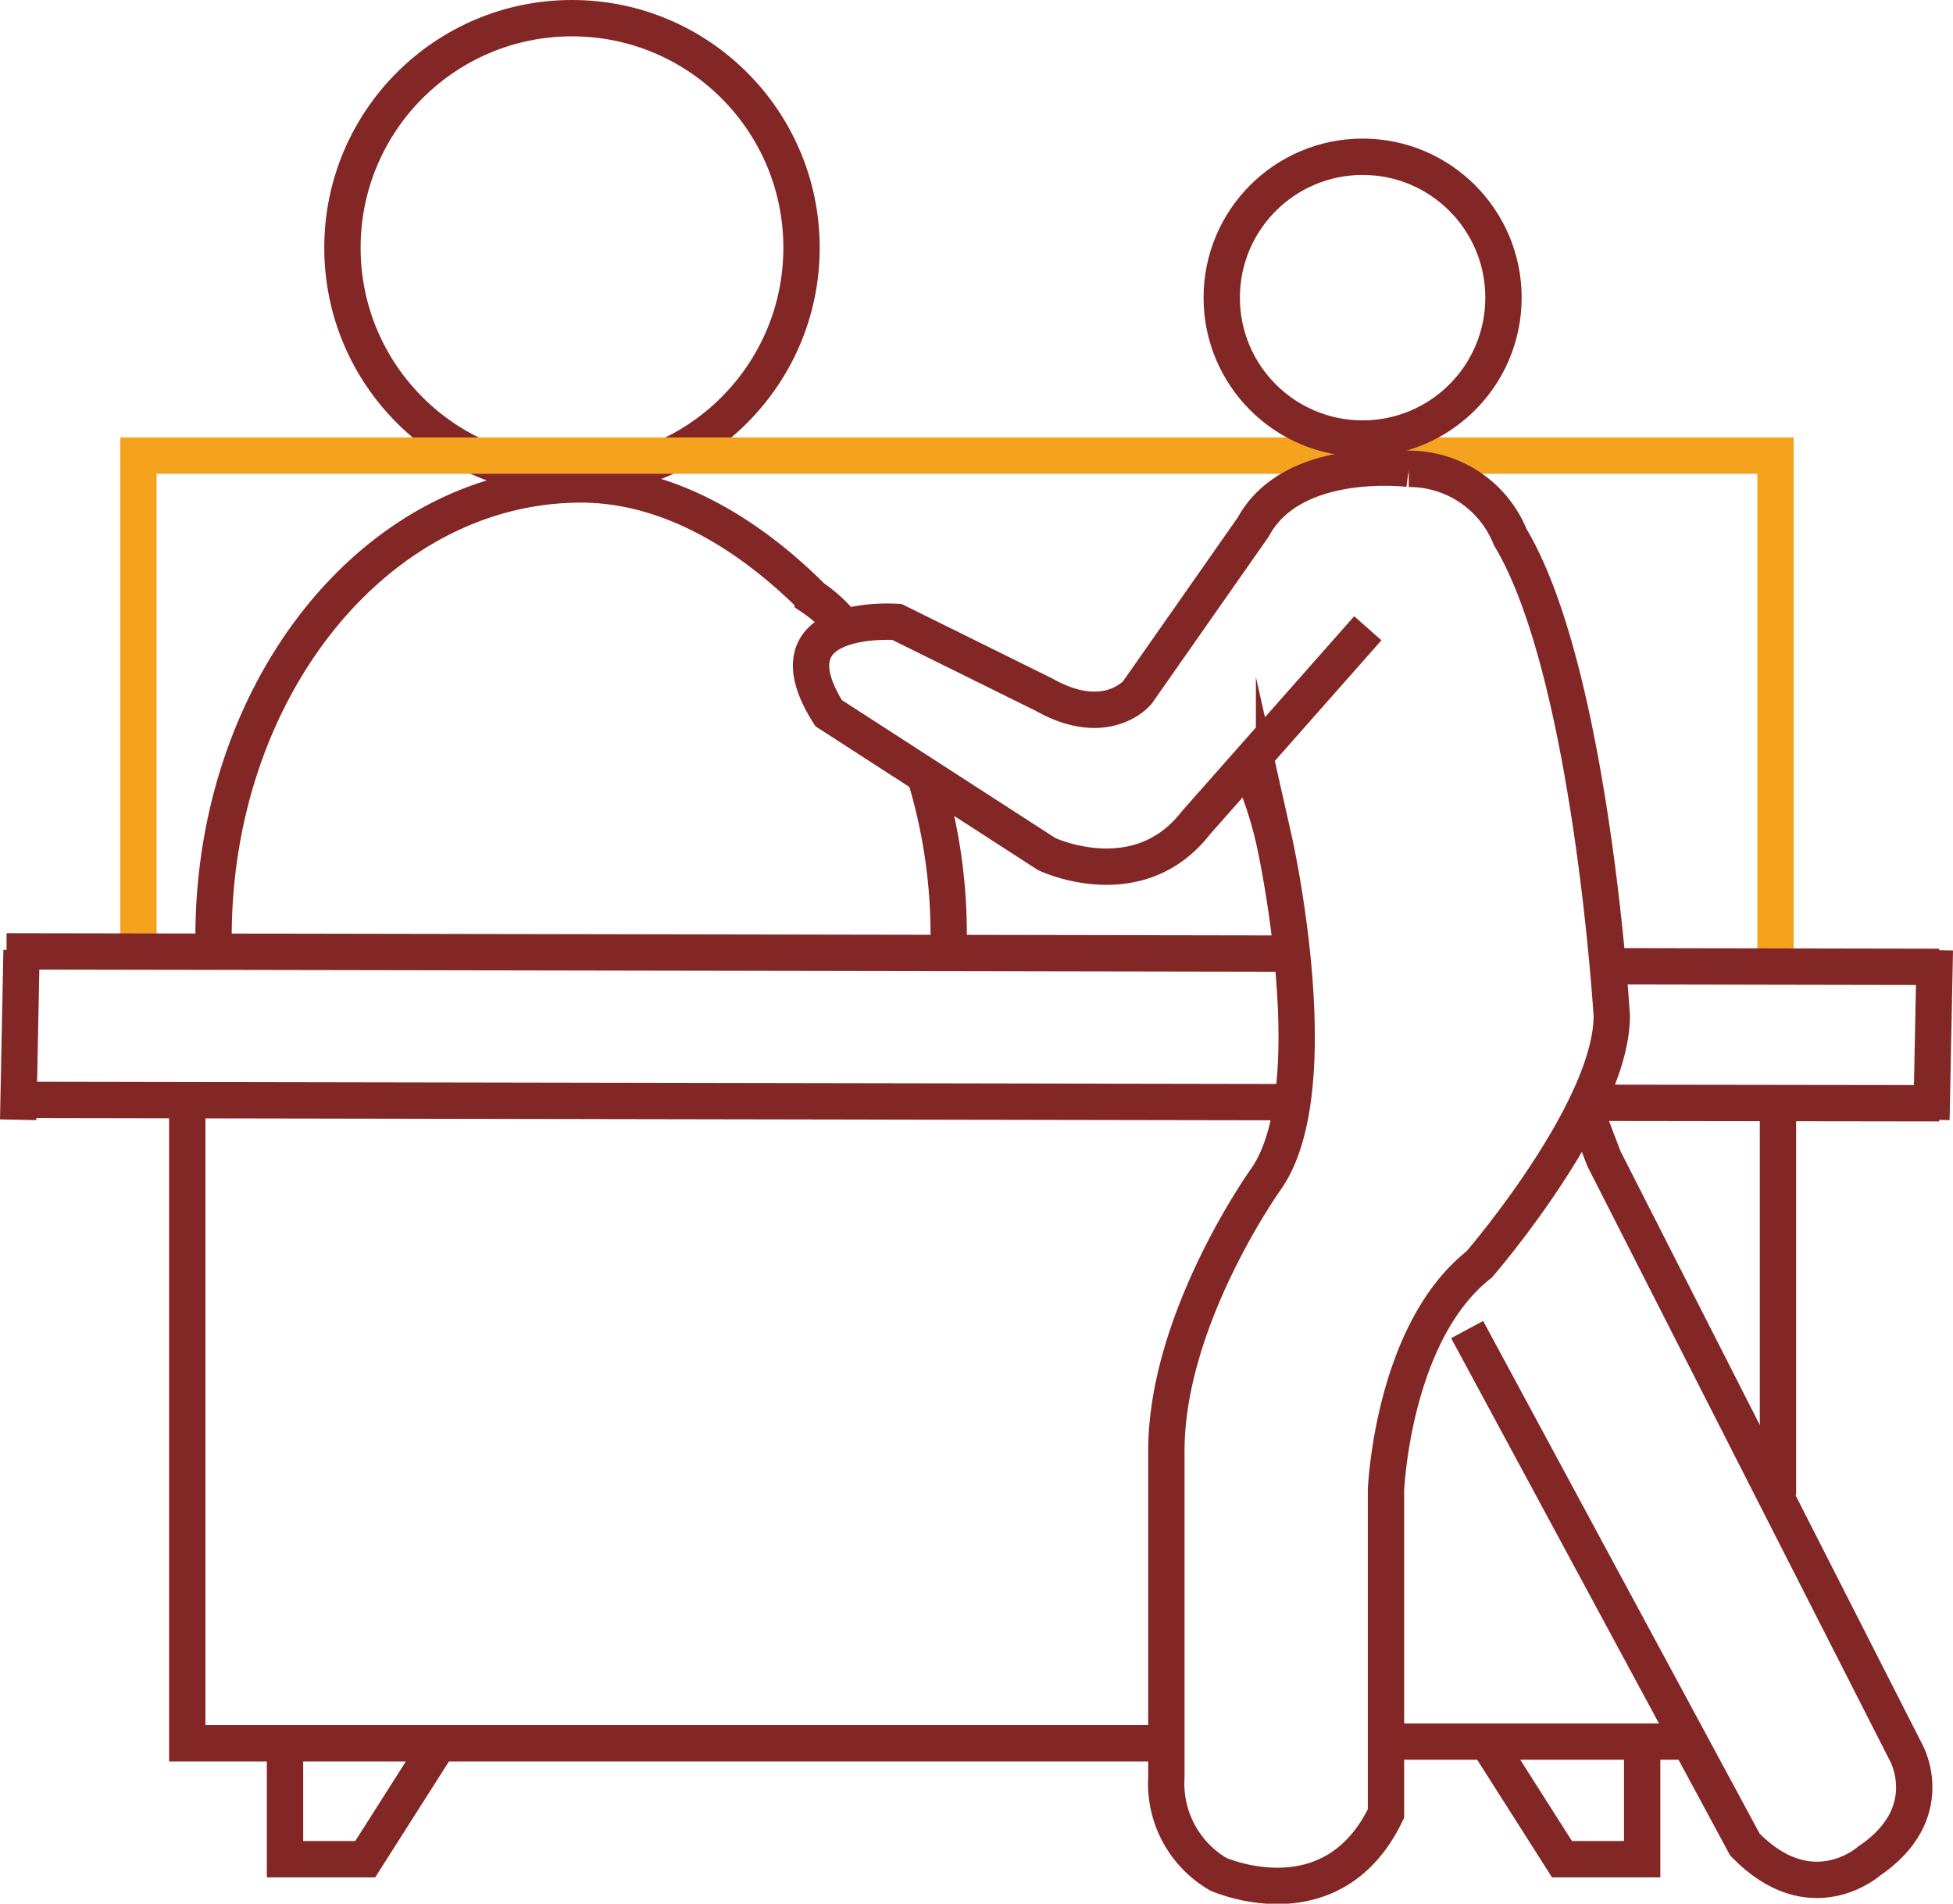
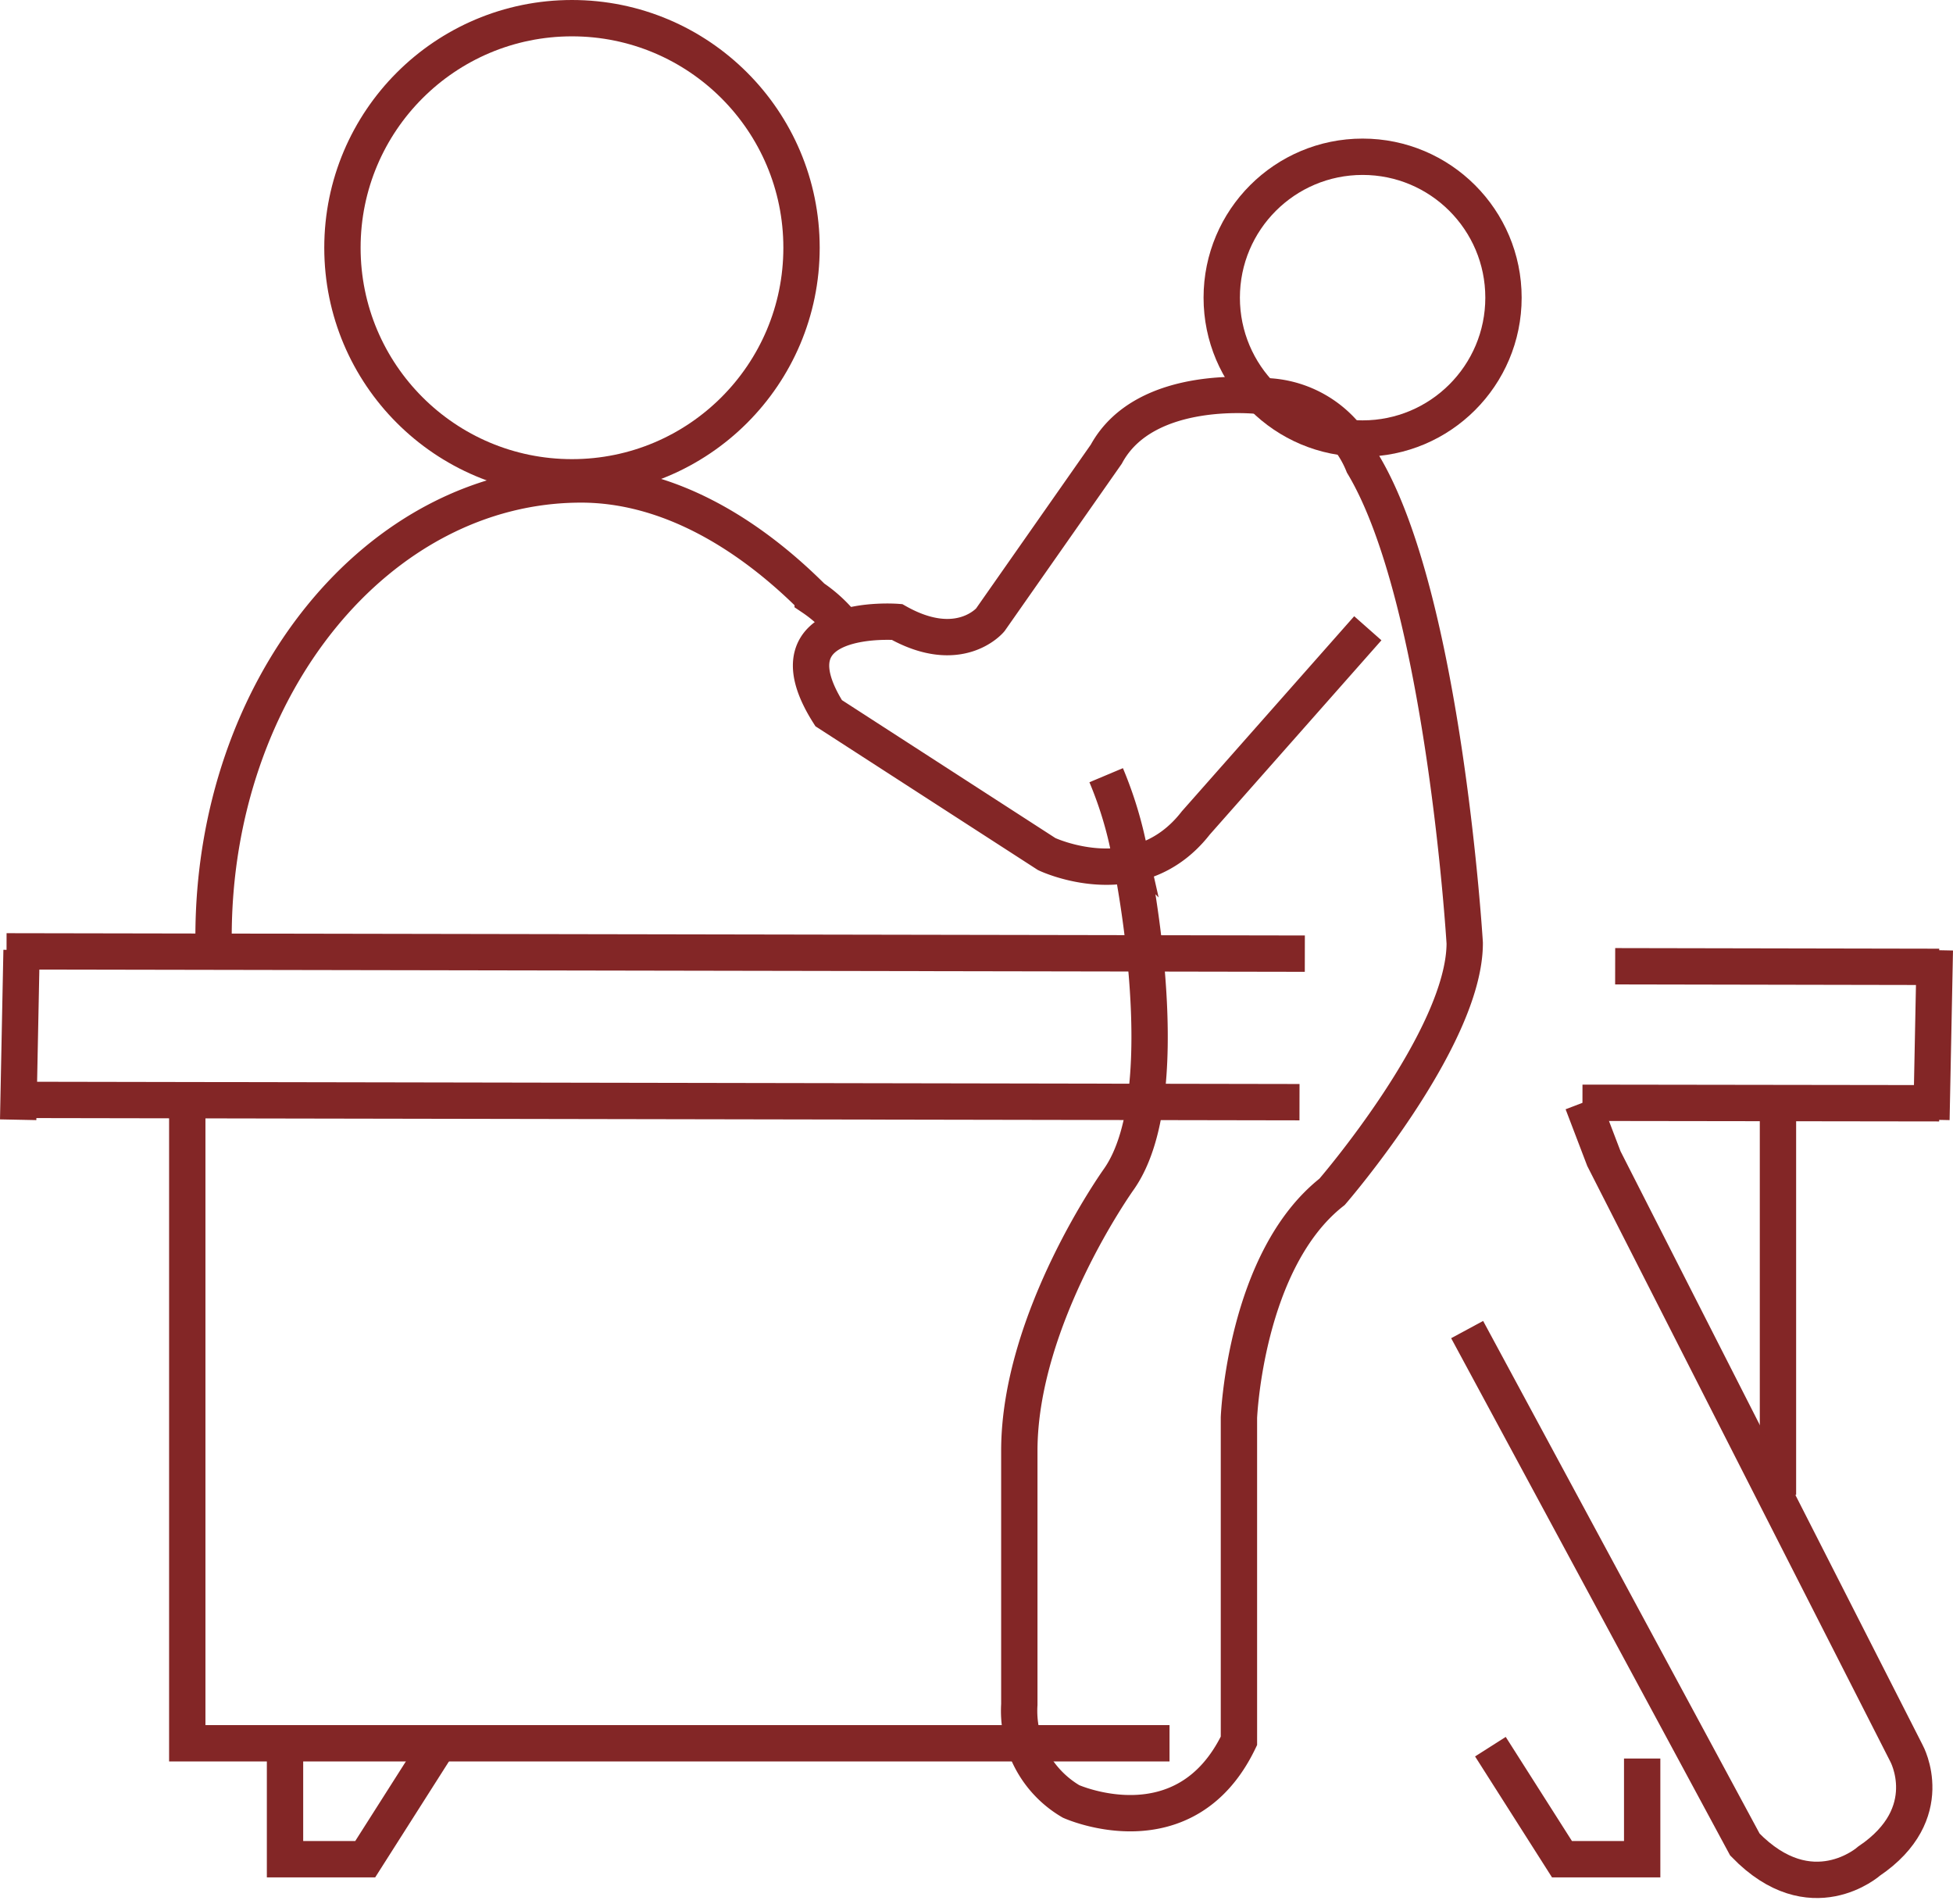
<svg xmlns="http://www.w3.org/2000/svg" viewBox="0 0 161.23 157.14">
  <defs>
    <style>.cls-1,.cls-2{fill:none;stroke-miterlimit:10;stroke-width:3px;}.cls-1{stroke:#832626;}.cls-2{stroke:#f5a31f;}</style>
  </defs>
  <title>free_cash_deposit</title>
  <g id="Layer_284" data-name="Layer 284">
-     <path class="cls-1" d="M96,85.32a44.85,44.85,0,0,1,2,13.44" transform="translate(-19.68 -21.43)" />
-     <path class="cls-1" d="M96,85.32" transform="translate(-19.68 -21.43)" />
    <path class="cls-1" d="M37.31,98.76c0-20.62,13.58-37.34,30.34-37.34,7.25,0,13.9,4.12,19.12,9.34a11.35,11.35,0,0,1,2.72,2.58" transform="translate(-19.68 -21.43)" />
    <circle class="cls-1" cx="47.22" cy="20.45" r="18.95" />
-     <polyline class="cls-2" points="11.43 79.9 11.43 37.61 146.58 37.61 146.58 79.9" />
    <line class="cls-1" x1="133.34" y1="79.76" x2="160.09" y2="79.81" />
    <line class="cls-1" x1="0.54" y1="78.53" x2="107.72" y2="78.72" />
    <line class="cls-1" x1="130.64" y1="91.03" x2="160.09" y2="91.07" />
    <line class="cls-1" x1="0.54" y1="90.79" x2="107.28" y2="90.98" />
    <line class="cls-1" x1="159.73" y1="78.43" x2="159.45" y2="92.43" />
    <line class="cls-1" x1="1.78" y1="78.43" x2="1.5" y2="92.43" />
    <polyline class="cls-1" points="23.53 145.16 23.53 153.47 30.15 153.47 36.06 144.18" />
    <polyline class="cls-1" points="135.57 145.16 135.57 153.47 128.95 153.47 123.04 144.18" />
    <polyline class="cls-1" points="15.46 91.38 15.46 143.9 96.55 143.9" />
    <line class="cls-1" x1="146.78" y1="123.4" x2="146.78" y2="91.38" />
-     <line class="cls-1" x1="114.45" y1="143.76" x2="139.35" y2="143.76" />
    <circle class="cls-1" cx="112.49" cy="24.57" r="11.63" />
    <path class="cls-1" d="M140.8,131.18l18.11,33.57,4.82,8.94c5.47,5.64,10.26,1.36,10.26,1.36,5.81-3.93,3.08-8.89,3.08-8.89L165.69,143.8l-13.6-26.73-1.76-4.61" transform="translate(-19.68 -21.43)" />
-     <path class="cls-1" d="M132.6,73.29,118.4,89.36c-4.79,6.16-12.31,2.57-12.31,2.57l-18-11.63c-5.31-8.38,5.64-7.53,5.64-7.53l12.14,6c5.14,2.91,7.7-.17,7.7-.17l9.58-13.68c3.25-6,12.83-4.79,12.83-4.79a9,9,0,0,1,8.38,5.64c6.67,11.12,8.38,39.51,8.38,39.51,0,7.87-10.95,20.53-10.95,20.53-7.18,5.64-7.69,18.64-7.69,18.64v26.68c-4.45,9.24-13.86,5-13.86,5a8.66,8.66,0,0,1-4.27-8V141.19c0-10.95,8.21-22.41,8.21-22.41,5.3-7.52.68-28,.68-28a32.16,32.16,0,0,0-1.72-5.36" transform="translate(-19.68 -21.43)" />
+     <path class="cls-1" d="M132.6,73.29,118.4,89.36c-4.79,6.16-12.31,2.57-12.31,2.57l-18-11.63c-5.31-8.38,5.64-7.53,5.64-7.53c5.14,2.91,7.7-.17,7.7-.17l9.58-13.68c3.25-6,12.83-4.79,12.83-4.79a9,9,0,0,1,8.38,5.64c6.67,11.12,8.38,39.51,8.38,39.51,0,7.87-10.95,20.53-10.95,20.53-7.18,5.64-7.69,18.64-7.69,18.64v26.68c-4.45,9.24-13.86,5-13.86,5a8.66,8.66,0,0,1-4.27-8V141.19c0-10.95,8.21-22.41,8.21-22.41,5.3-7.52.68-28,.68-28a32.16,32.16,0,0,0-1.72-5.36" transform="translate(-19.68 -21.43)" />
  </g>
</svg>